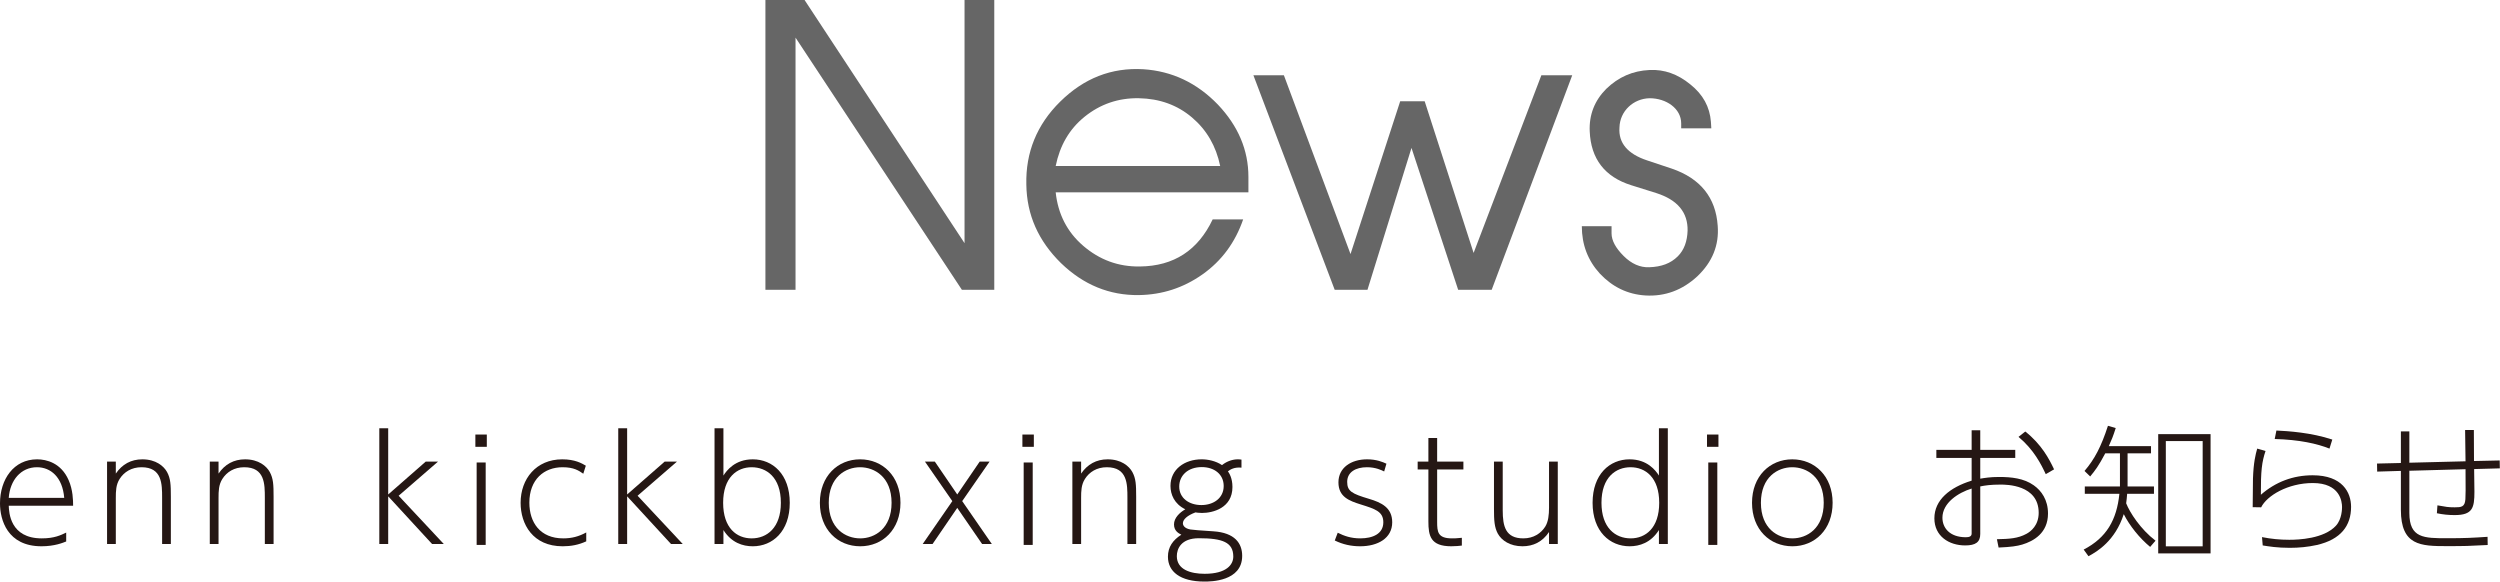
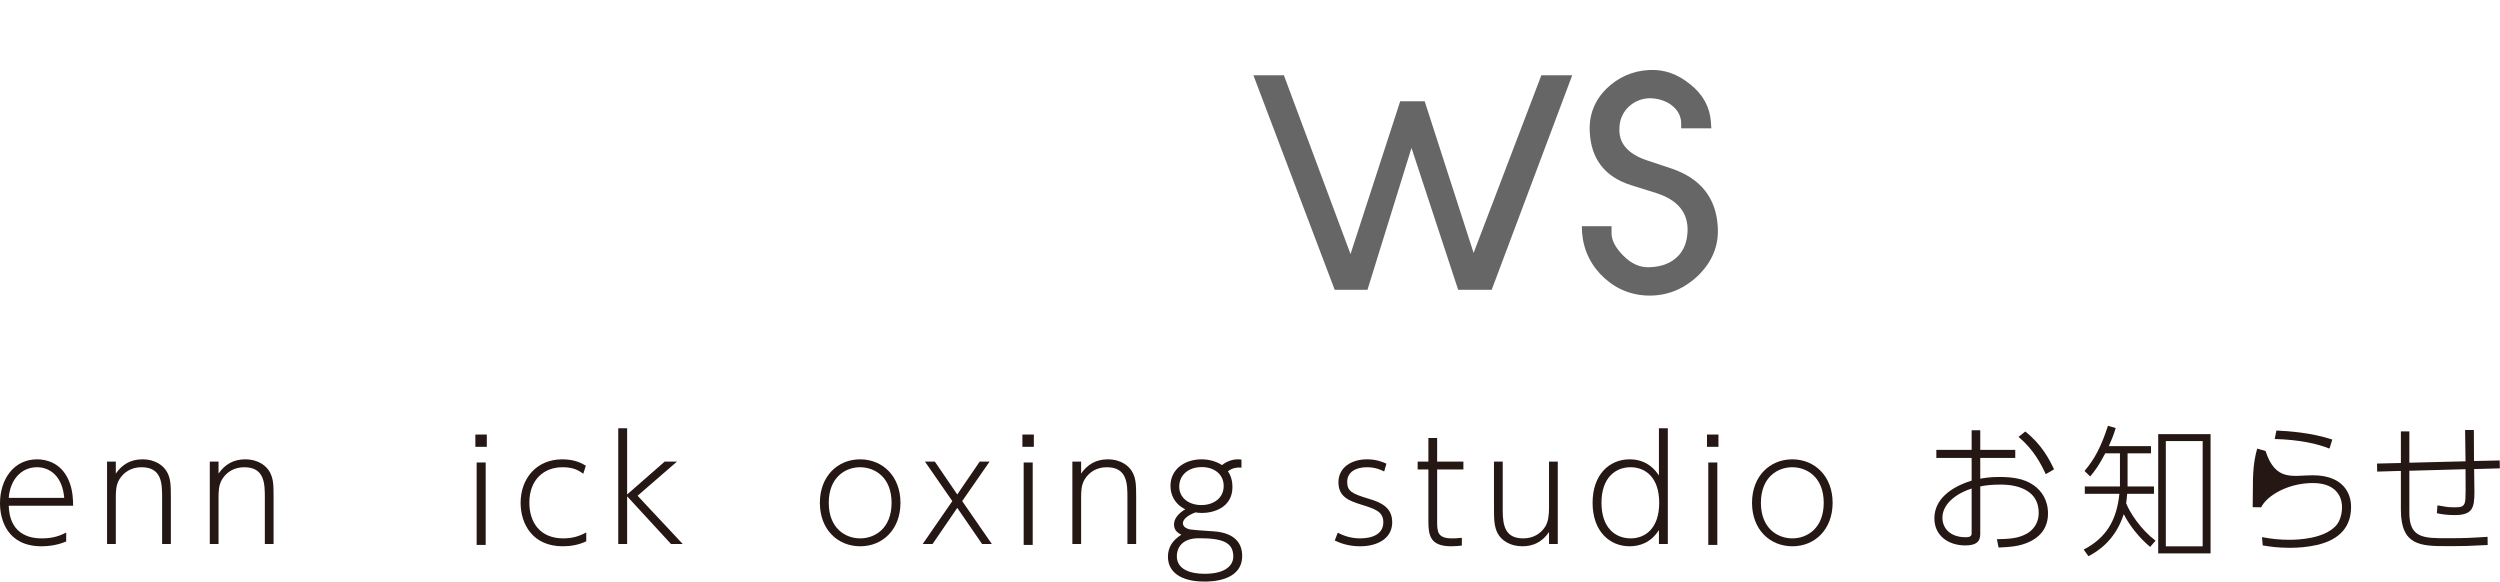
<svg xmlns="http://www.w3.org/2000/svg" width="100%" height="100%" viewBox="0 0 3321 773" version="1.1" xml:space="preserve" style="fill-rule:evenodd;clip-rule:evenodd;stroke-linejoin:round;stroke-miterlimit:2;">
  <g transform="matrix(4.167,0,0,4.167,1320.794,0)">
-     <path d="M0,92.396L-10.319,92.396L-63.357,11.999L-63.357,92.396L-72.957,92.396L-72.957,0L-60.478,0L-9.479,77.517L-9.479,0L0,0L0,92.396Z" style="fill:rgb(102,102,102);fill-rule:nonzero;" />
-   </g>
+     </g>
  <g transform="matrix(4.167,0,0,4.167,1620.892,261.485)">
-     <path d="M0,-9.839C-1.32,-16.199 -4.32,-21.359 -9,-25.318C-13.68,-29.278 -19.319,-31.318 -25.919,-31.438C-32.519,-31.558 -38.278,-29.518 -43.198,-25.558C-48.118,-21.598 -51.118,-16.319 -52.438,-9.839L0,-9.839ZM7.319,7.201C4.8,14.52 0.479,20.4 -5.64,24.72C-11.76,29.039 -18.479,31.2 -25.919,31.319C-35.278,31.439 -43.559,28.079 -50.758,21.119C-57.958,14.04 -61.678,5.76 -61.798,-3.959C-62.037,-14.159 -58.438,-23.039 -50.998,-30.358C-43.438,-37.798 -34.679,-41.278 -24.479,-40.678C-15.359,-40.078 -7.439,-36.358 -0.72,-29.398C5.76,-22.558 9,-14.879 9,-6.359L9,-1.439L-52.438,-1.439C-51.718,5.4 -48.838,11.16 -43.679,15.6C-38.519,20.04 -32.519,22.32 -25.559,22.2C-14.76,22.079 -7.08,17.04 -2.4,7.201L7.319,7.201Z" style="fill:rgb(102,102,102);fill-rule:nonzero;" />
-   </g>
+     </g>
  <g transform="matrix(4.167,0,0,4.167,1981.537,99.996)">
    <path d="M0,68.397L-10.68,68.397L-25.56,23.159L-39.599,68.397L-50.038,68.397L-75.957,0L-66.237,0L-44.998,56.997L-29.159,8.279L-21.359,8.279L-5.76,56.637L15.839,0L25.679,0L0,68.397Z" style="fill:rgb(102,102,102);fill-rule:nonzero;" />
  </g>
  <g transform="matrix(4.167,0,0,4.167,2140.79,175.989)">
    <path d="M0,32.159C0,34.439 1.32,36.839 3.84,39.359C6.359,41.879 9.119,43.079 11.999,42.959C15.839,42.839 18.839,41.759 21.119,39.479C23.159,37.439 24.119,34.679 24.239,31.319C24.359,25.439 20.999,21.479 14.279,19.32L6.239,16.8C-2.16,14.16 -6.6,8.4 -6.96,-0.36C-7.2,-5.639 -5.399,-10.199 -1.68,-13.919C2.16,-17.639 6.72,-19.679 12.119,-19.919C16.799,-20.159 21.119,-18.599 25.079,-15.359C29.159,-12.119 31.318,-8.159 31.679,-3.36L31.799,-1.32L22.199,-1.32L22.199,-2.88C22.199,-7.679 17.399,-10.919 12.119,-10.919C6.96,-10.799 2.64,-6.839 2.52,-1.56C2.16,3.36 5.16,6.84 11.279,8.88L19.199,11.52C28.318,14.64 33.238,20.76 33.839,29.759C34.318,35.879 32.158,41.279 27.358,45.839C22.559,50.278 17.039,52.318 10.8,51.958C5.04,51.598 0.24,49.199 -3.72,44.999C-7.56,40.799 -9.479,35.759 -9.479,29.879L0,29.879L0,32.159Z" style="fill:rgb(102,102,102);fill-rule:nonzero;" />
  </g>
  <g transform="matrix(4.167,0,0,4.167,85.308,674.481)">
    <path d="M0,-3.149C-0.54,-9.764 -4.319,-12.914 -8.685,-12.914C-13.814,-12.914 -17.279,-8.774 -17.684,-3.149L0,-3.149ZM-17.684,-0.629C-17.594,1.486 -17.279,9.766 -7.154,9.766C-3.104,9.766 -1.08,8.73 0.63,7.92L0.63,10.755C-0.404,11.161 -3.06,12.285 -7.244,12.285C-18.134,12.285 -20.474,3.826 -20.474,-1.394C-20.474,-9.044 -16.109,-15.434 -8.64,-15.434C-5.624,-15.434 -0.989,-14.264 1.396,-8.819C2.79,-5.669 2.835,-2.339 2.835,-0.629L-17.684,-0.629Z" style="fill:rgb(37,23,20);fill-rule:nonzero;" />
  </g>
  <g transform="matrix(4.167,0,0,4.167,142.218,610.175)">
    <path d="M0,26.999L0,0.72L2.79,0.72L2.79,4.545C4.815,1.575 7.65,0 11.25,0C15.569,0 18.09,2.16 19.125,4.05C20.249,6.12 20.34,8.055 20.34,11.97L20.34,26.999L17.55,26.999L17.55,12.285C17.55,7.875 17.55,2.52 10.979,2.52C7.785,2.52 5.4,4.05 4.005,6.255C2.835,8.1 2.79,10.124 2.79,12.285L2.79,26.999L0,26.999Z" style="fill:rgb(37,23,20);fill-rule:nonzero;" />
  </g>
  <g transform="matrix(4.167,0,0,4.167,278.68,610.175)">
    <path d="M0,26.999L0,0.72L2.79,0.72L2.79,4.545C4.814,1.575 7.649,0 11.249,0C15.569,0 18.089,2.16 19.124,4.05C20.249,6.12 20.339,8.055 20.339,11.97L20.339,26.999L17.549,26.999L17.549,12.285C17.549,7.875 17.549,2.52 10.979,2.52C7.784,2.52 5.399,4.05 4.005,6.255C2.835,8.1 2.79,10.124 2.79,12.285L2.79,26.999L0,26.999Z" style="fill:rgb(37,23,20);fill-rule:nonzero;" />
  </g>
  <g transform="matrix(4.167,0,0,4.167,515.68,634.735)">
-     <path d="M0,5.31L11.969,-5.174L15.884,-5.174L3.329,5.715L17.729,21.104L13.994,21.104L0,5.895L0,21.104L-2.835,21.104L-2.835,-15.794L0,-15.794L0,5.31Z" style="fill:rgb(37,23,20);fill-rule:nonzero;" />
-   </g>
+     </g>
  <g transform="matrix(4.167,0,0,4.167,-2385.448,-14377.144)">
    <path d="M727.292,3623.955L724.412,3623.955L724.412,3597.676L727.292,3597.676L727.292,3623.955ZM727.652,3592.681L724.007,3592.681L724.007,3588.766L727.652,3588.766L727.652,3592.681Z" style="fill:rgb(37,23,20);fill-rule:nonzero;" />
  </g>
  <g transform="matrix(4.167,0,0,4.167,778.77,616.737)">
    <path d="M0,24.569C-2.43,25.694 -4.859,26.144 -7.515,26.144C-17.055,26.144 -20.924,19.079 -20.924,12.284C-20.924,4.68 -15.975,-1.575 -7.649,-1.575C-3.6,-1.575 -1.44,-0.315 -0.135,0.45L-0.945,3.015C-2.385,2.025 -3.915,0.945 -7.56,0.945C-13.454,0.945 -18.135,4.86 -18.135,12.239C-18.135,18.539 -14.715,23.624 -7.335,23.624C-4.635,23.624 -2.385,23.039 0,21.734L0,24.569Z" style="fill:rgb(37,23,20);fill-rule:nonzero;" />
  </g>
  <g transform="matrix(4.167,0,0,4.167,833.091,634.735)">
    <path d="M0,5.31L11.969,-5.174L15.884,-5.174L3.329,5.715L17.729,21.104L13.994,21.104L0,5.895L0,21.104L-2.835,21.104L-2.835,-15.794L0,-15.794L0,5.31Z" style="fill:rgb(37,23,20);fill-rule:nonzero;" />
  </g>
  <g transform="matrix(4.167,0,0,4.167,998.5,579.425)">
-     <path d="M0,32.579C4.859,32.579 9.314,29.204 9.314,21.239C9.314,13.05 4.68,9.9 0,9.9C-4.635,9.9 -9.09,13.095 -9.09,21.239C-9.09,29.294 -4.77,32.579 0,32.579M-9,34.379L-11.835,34.379L-11.835,-2.52L-9,-2.52L-9,12.555C-7.965,10.935 -5.31,7.38 0.36,7.38C6.705,7.38 12.149,12.15 12.149,21.239C12.149,30.419 6.614,35.099 0.36,35.099C-2.835,35.099 -6.435,33.974 -9,29.924L-9,34.379Z" style="fill:rgb(37,23,20);fill-rule:nonzero;" />
-   </g>
+     </g>
  <g transform="matrix(4.167,0,0,4.167,1142.743,620.675)">
    <path d="M0,22.679C4.635,22.679 9.989,19.529 9.989,11.339C9.989,3.105 4.545,0 -0.045,0C-4.635,0 -10.035,3.105 -10.035,11.339C-10.035,19.529 -4.68,22.679 0,22.679M-0.045,-2.52C7.154,-2.52 12.824,2.88 12.824,11.339C12.824,19.844 7.154,25.199 0,25.199C-7.155,25.199 -12.87,19.889 -12.87,11.339C-12.87,2.835 -7.155,-2.52 -0.045,-2.52" style="fill:rgb(37,23,20);fill-rule:nonzero;" />
  </g>
  <g transform="matrix(4.167,0,0,4.167,1271.628,678.985)">
    <path d="M0,-5.31L7.154,-15.794L10.305,-15.794L1.575,-3.195L11.024,10.484L7.92,10.484L0,-1.035L-7.875,10.484L-11.024,10.484L-1.575,-3.195L-10.305,-15.794L-7.154,-15.794L0,-5.31Z" style="fill:rgb(37,23,20);fill-rule:nonzero;" />
  </g>
  <g transform="matrix(4.167,0,0,4.167,-2385.448,-14377.144)">
    <path d="M901.679,3623.955L898.799,3623.955L898.799,3597.676L901.679,3597.676L901.679,3623.955ZM902.039,3592.681L898.393,3592.681L898.393,3588.766L902.039,3588.766L902.039,3592.681Z" style="fill:rgb(37,23,20);fill-rule:nonzero;" />
  </g>
  <g transform="matrix(4.167,0,0,4.167,1424.53,610.175)">
    <path d="M0,26.999L0,0.72L2.79,0.72L2.79,4.545C4.815,1.575 7.65,0 11.25,0C15.569,0 18.09,2.16 19.125,4.05C20.249,6.12 20.34,8.055 20.34,11.97L20.34,26.999L17.55,26.999L17.55,12.285C17.55,7.875 17.55,2.52 10.979,2.52C7.785,2.52 5.4,4.05 4.005,6.255C2.835,8.1 2.79,10.124 2.79,12.285L2.79,26.999L0,26.999Z" style="fill:rgb(37,23,20);fill-rule:nonzero;" />
  </g>
  <g transform="matrix(4.167,0,0,4.167,1566.485,736.356)">
    <path d="M0,-21.599C0,-17.909 3.15,-15.704 7.064,-15.704C10.979,-15.704 14.175,-17.954 14.175,-21.779C14.175,-25.558 11.114,-27.808 7.2,-27.808C2.745,-27.808 0,-25.109 0,-21.599M6.255,-5.129C0.585,-5.129 -0.765,-1.755 -0.765,0.585C-0.765,4.905 3.69,6.21 8.1,6.21C15.074,6.21 17.234,3.285 17.234,0.72C17.234,-3.825 13.814,-5.129 6.255,-5.129M19.845,-27.629C17.55,-27.853 16.289,-27.043 15.524,-26.458C15.93,-25.873 16.965,-24.299 16.965,-21.464C16.965,-14.714 10.665,-13.184 7.245,-13.184C6.21,-13.184 5.58,-13.319 5.175,-13.364C2.61,-12.419 1.17,-11.114 1.17,-9.899C1.17,-9.134 1.8,-8.234 3.555,-7.919C4.725,-7.739 6.3,-7.649 10.89,-7.334C17.729,-6.884 20.069,-3.51 20.069,0.495C20.069,8.685 9.944,8.685 8.01,8.685C0.271,8.685 -3.6,5.49 -3.6,0.765C-3.6,-2.34 -2.024,-4.544 0.675,-6.254C-0.225,-6.704 -1.665,-7.47 -1.665,-9.539C-1.665,-11.609 0.135,-13.319 1.936,-14.354C-1.575,-16.064 -2.79,-19.079 -2.79,-21.824C-2.79,-27.089 1.71,-30.284 7.155,-30.284C9.09,-30.284 11.654,-29.788 13.635,-28.438C15.255,-29.744 17.145,-30.284 18.675,-30.284C19.124,-30.284 19.484,-30.239 19.845,-30.193L19.845,-27.629Z" style="fill:rgb(37,23,20);fill-rule:nonzero;" />
  </g>
  <g transform="matrix(4.167,0,0,4.167,1838.73,709.546)">
    <path d="M0,-19.979C-0.81,-20.384 -2.699,-21.329 -5.489,-21.329C-9.044,-21.329 -11.789,-19.799 -11.789,-16.649C-11.789,-13.679 -10.26,-12.87 -4.814,-11.25C-0.899,-10.08 2.565,-8.459 2.565,-3.78C2.565,1.305 -2.024,3.87 -7.649,3.87C-10.529,3.87 -13.185,3.285 -15.749,2.025L-14.804,-0.45C-12.734,0.585 -10.574,1.35 -7.604,1.35C-3.645,1.35 -0.27,-0.09 -0.27,-3.78C-0.27,-7.2 -2.835,-8.01 -7.425,-9.45C-11.159,-10.62 -14.579,-11.879 -14.579,-16.514C-14.579,-21.194 -10.529,-23.849 -5.444,-23.849C-2.43,-23.849 -0.45,-22.994 0.72,-22.454L0,-19.979Z" style="fill:rgb(37,23,20);fill-rule:nonzero;" />
  </g>
  <g transform="matrix(4.167,0,0,4.167,1897.475,725.668)">
    <path d="M0,-34.513L2.79,-34.513L2.79,-26.998L11.16,-26.998L11.16,-24.478L2.79,-24.478L2.79,-7.829C2.79,-4.589 2.971,-2.519 7.515,-2.519C8.055,-2.519 9.135,-2.519 10.665,-2.7L10.665,-0.224C9.9,-0.135 8.865,0 7.29,0C0.676,0 0,-3.329 0,-7.919L0,-24.478L-3.42,-24.478L-3.42,-26.998L0,-26.998L0,-34.513Z" style="fill:rgb(37,23,20);fill-rule:nonzero;" />
  </g>
  <g transform="matrix(4.167,0,0,4.167,2069.354,725.671)">
    <path d="M0,-26.999L0,-0.72L-2.79,-0.72L-2.79,-4.545C-4.905,-1.395 -7.83,0 -11.25,0C-15.21,0 -17.909,-1.845 -19.125,-4.05C-20.204,-6.075 -20.34,-8.19 -20.34,-11.97L-20.34,-26.999L-17.55,-26.999L-17.55,-11.43C-17.55,-6.345 -16.649,-2.52 -10.979,-2.52C-7.695,-2.52 -5.355,-4.14 -4.005,-6.255C-3.016,-7.83 -2.79,-10.035 -2.79,-12.285L-2.79,-26.999L0,-26.999Z" style="fill:rgb(37,23,20);fill-rule:nonzero;" />
  </g>
  <g transform="matrix(4.167,0,0,4.167,2166.03,673.925)">
    <path d="M0,-12.78C-4.635,-12.78 -9.271,-9.63 -9.271,-1.441C-9.271,6.524 -4.86,9.899 0.045,9.899C4.77,9.899 9.134,6.614 9.134,-1.441C9.134,-9.585 4.68,-12.78 0,-12.78M9.044,7.244C6.479,11.294 2.88,12.419 -0.315,12.419C-6.57,12.419 -12.104,7.739 -12.104,-1.441C-12.104,-10.53 -6.66,-15.3 -0.315,-15.3C5.354,-15.3 8.009,-11.745 9.044,-10.125L9.044,-25.199L11.879,-25.199L11.879,11.699L9.044,11.699L9.044,7.244Z" style="fill:rgb(37,23,20);fill-rule:nonzero;" />
  </g>
  <g transform="matrix(4.167,0,0,4.167,-2385.448,-14377.144)">
    <path d="M1119.926,3623.955L1117.046,3623.955L1117.046,3597.676L1119.926,3597.676L1119.926,3623.955ZM1120.286,3592.681L1116.64,3592.681L1116.64,3588.766L1120.286,3588.766L1120.286,3592.681Z" style="fill:rgb(37,23,20);fill-rule:nonzero;" />
  </g>
  <g transform="matrix(4.167,0,0,4.167,2381.012,620.675)">
    <path d="M0,22.679C4.635,22.679 9.989,19.529 9.989,11.339C9.989,3.105 4.545,0 -0.045,0C-4.635,0 -10.035,3.105 -10.035,11.339C-10.035,19.529 -4.68,22.679 0,22.679M-0.045,-2.52C7.154,-2.52 12.824,2.88 12.824,11.339C12.824,19.844 7.154,25.199 0,25.199C-7.155,25.199 -12.87,19.889 -12.87,11.339C-12.87,2.835 -7.155,-2.52 -0.045,-2.52" style="fill:rgb(37,23,20);fill-rule:nonzero;" />
  </g>
  <g transform="matrix(4.167,0,0,4.167,2690.383,725.671)">
    <path d="M0,-36.584C5.22,-32.444 7.604,-27.854 9.18,-24.524L6.524,-22.994C5.039,-26.189 2.699,-30.824 -2.16,-34.874L0,-36.584ZM-17.1,-18.404C-21.329,-17.1 -26.414,-13.86 -26.414,-9.09C-26.414,-5.94 -24.164,-2.88 -18.944,-2.88C-17.864,-2.88 -17.1,-3.15 -17.1,-4.05L-17.1,-18.404ZM-14.354,-21.554C-12.96,-21.779 -11.205,-22.094 -8.37,-22.094C-4.455,-22.094 -0.45,-21.689 2.699,-19.439C5.129,-17.73 7.244,-14.805 7.244,-10.44C7.244,-4.185 2.609,-1.62 -0.99,-0.54C-2.7,-0.045 -4.455,0.225 -8.505,0.405L-9.045,-2.25C-5.085,-2.34 -2.386,-2.475 0.359,-3.96C1.8,-4.725 4.274,-6.705 4.274,-10.665C4.274,-19.665 -6.075,-19.665 -7.875,-19.665C-11.07,-19.665 -12.78,-19.395 -14.354,-19.08L-14.354,-3.915C-14.354,-1.305 -15.84,-0.27 -19.17,-0.27C-24.345,-0.27 -28.979,-3.24 -28.979,-8.91C-28.979,-14.76 -24.074,-18.765 -17.1,-20.924L-17.1,-28.169L-28.35,-28.169L-28.35,-30.734L-17.1,-30.734L-17.1,-36.989L-14.354,-36.989L-14.354,-30.734L-3.195,-30.734L-3.195,-28.169L-14.354,-28.169L-14.354,-21.554Z" style="fill:rgb(37,23,20);fill-rule:nonzero;" />
  </g>
  <g transform="matrix(4.167,0,0,4.167,-2385.448,-14373.765)">
    <path d="M1274.651,3590.026L1262.906,3590.026L1262.906,3623.595L1274.651,3623.595L1274.651,3590.026ZM1277.171,3625.844L1260.477,3625.844L1260.477,3587.821L1277.171,3587.821L1277.171,3625.844ZM1258.182,3591.646L1258.182,3593.941L1250.712,3593.941L1250.712,3604.515L1259.127,3604.515L1259.127,3606.855L1250.577,3606.855C1250.487,3608.16 1250.397,3608.79 1250.262,3609.87C1251.433,3612.84 1254.807,3618.104 1259.622,3621.794L1257.912,3623.774C1254.537,3620.984 1251.387,3617.07 1249.497,3613.335C1246.752,3621.839 1241.037,3625.259 1238.248,3626.744L1236.718,3624.629C1244.008,3620.849 1247.247,3615.18 1248.103,3606.855L1237.078,3606.855L1237.078,3604.515L1248.282,3604.515L1248.282,3593.941L1243.603,3593.941C1241.487,3597.945 1240.362,3599.431 1238.788,3601.32L1236.987,3599.565C1240.183,3595.83 1242.298,3591.826 1244.457,3585.166L1246.933,3585.886C1246.167,3588.361 1245.582,3589.756 1244.728,3591.646L1258.182,3591.646Z" style="fill:rgb(37,23,20);fill-rule:nonzero;" />
  </g>
  <g transform="matrix(4.167,0,0,4.167,3094.48,703.733)">
-     <path d="M0,-25.874C-3.96,-27.449 -9.539,-28.708 -17.459,-28.934L-16.919,-31.634C-13.185,-31.454 -5.895,-31.003 0.9,-28.754L0,-25.874ZM-20.384,-25.109C-21.554,-21.644 -21.914,-18.764 -21.869,-11.16C-17.189,-15.254 -11.609,-17.369 -5.354,-17.369C4.14,-17.369 6.885,-11.879 6.885,-7.29C6.885,-1.305 3.645,3.105 -4.05,4.86C-6.885,5.49 -9.72,5.76 -12.645,5.76C-16.694,5.76 -19.349,5.31 -21.284,4.995L-21.509,2.34C-18.584,2.925 -15.794,3.195 -12.824,3.195C-9.854,3.195 -1.755,2.88 2.07,-1.305C4.005,-3.42 4.005,-6.84 4.005,-7.245C4.005,-8.955 3.375,-14.895 -5.31,-14.895C-13.274,-14.895 -19.979,-10.844 -21.779,-7.155L-24.479,-7.2C-24.434,-8.64 -24.434,-15.029 -24.389,-16.334C-24.209,-21.464 -23.579,-23.984 -23.039,-25.874L-20.384,-25.109Z" style="fill:rgb(37,23,20);fill-rule:nonzero;" />
+     <path d="M0,-25.874C-3.96,-27.449 -9.539,-28.708 -17.459,-28.934L-16.919,-31.634C-13.185,-31.454 -5.895,-31.003 0.9,-28.754L0,-25.874ZM-20.384,-25.109C-17.189,-15.254 -11.609,-17.369 -5.354,-17.369C4.14,-17.369 6.885,-11.879 6.885,-7.29C6.885,-1.305 3.645,3.105 -4.05,4.86C-6.885,5.49 -9.72,5.76 -12.645,5.76C-16.694,5.76 -19.349,5.31 -21.284,4.995L-21.509,2.34C-18.584,2.925 -15.794,3.195 -12.824,3.195C-9.854,3.195 -1.755,2.88 2.07,-1.305C4.005,-3.42 4.005,-6.84 4.005,-7.245C4.005,-8.955 3.375,-14.895 -5.31,-14.895C-13.274,-14.895 -19.979,-10.844 -21.779,-7.155L-24.479,-7.2C-24.434,-8.64 -24.434,-15.029 -24.389,-16.334C-24.209,-21.464 -23.579,-23.984 -23.039,-25.874L-20.384,-25.109Z" style="fill:rgb(37,23,20);fill-rule:nonzero;" />
  </g>
  <g transform="matrix(4.167,0,0,4.167,3275.213,683.861)">
    <path d="M0,-17.055C-0.045,-20.385 -0.09,-24.164 -0.135,-27.044L2.654,-27.044C2.654,-23.445 2.699,-20.159 2.699,-17.145L10.89,-17.325L10.935,-14.805L2.745,-14.58C2.745,-13.725 2.835,-7.425 2.835,-7.335C2.835,-2.205 2.25,0.09 -3.465,0.09C-5.445,0.09 -7.2,-0.091 -9.135,-0.495L-8.955,-3.015C-6.165,-2.52 -5.535,-2.386 -3.465,-2.386C-1.351,-2.386 -0.226,-2.475 -0.045,-4.951C0.045,-6.66 0.045,-7.425 0,-14.535L-17.909,-14.04L-17.909,-0.585C-17.909,7.469 -13.229,7.469 -5.85,7.469C-0.135,7.469 2.25,7.334 7.02,7.019L7.064,9.629C1.17,9.944 -0.181,9.989 -5.94,9.989C-14.31,9.989 -20.609,9.809 -20.609,-1.576L-20.609,-13.995L-28.169,-13.77L-28.214,-16.335L-20.609,-16.515L-20.609,-26.595L-17.909,-26.595L-17.909,-16.605L0,-17.055Z" style="fill:rgb(37,23,20);fill-rule:nonzero;" />
  </g>
</svg>